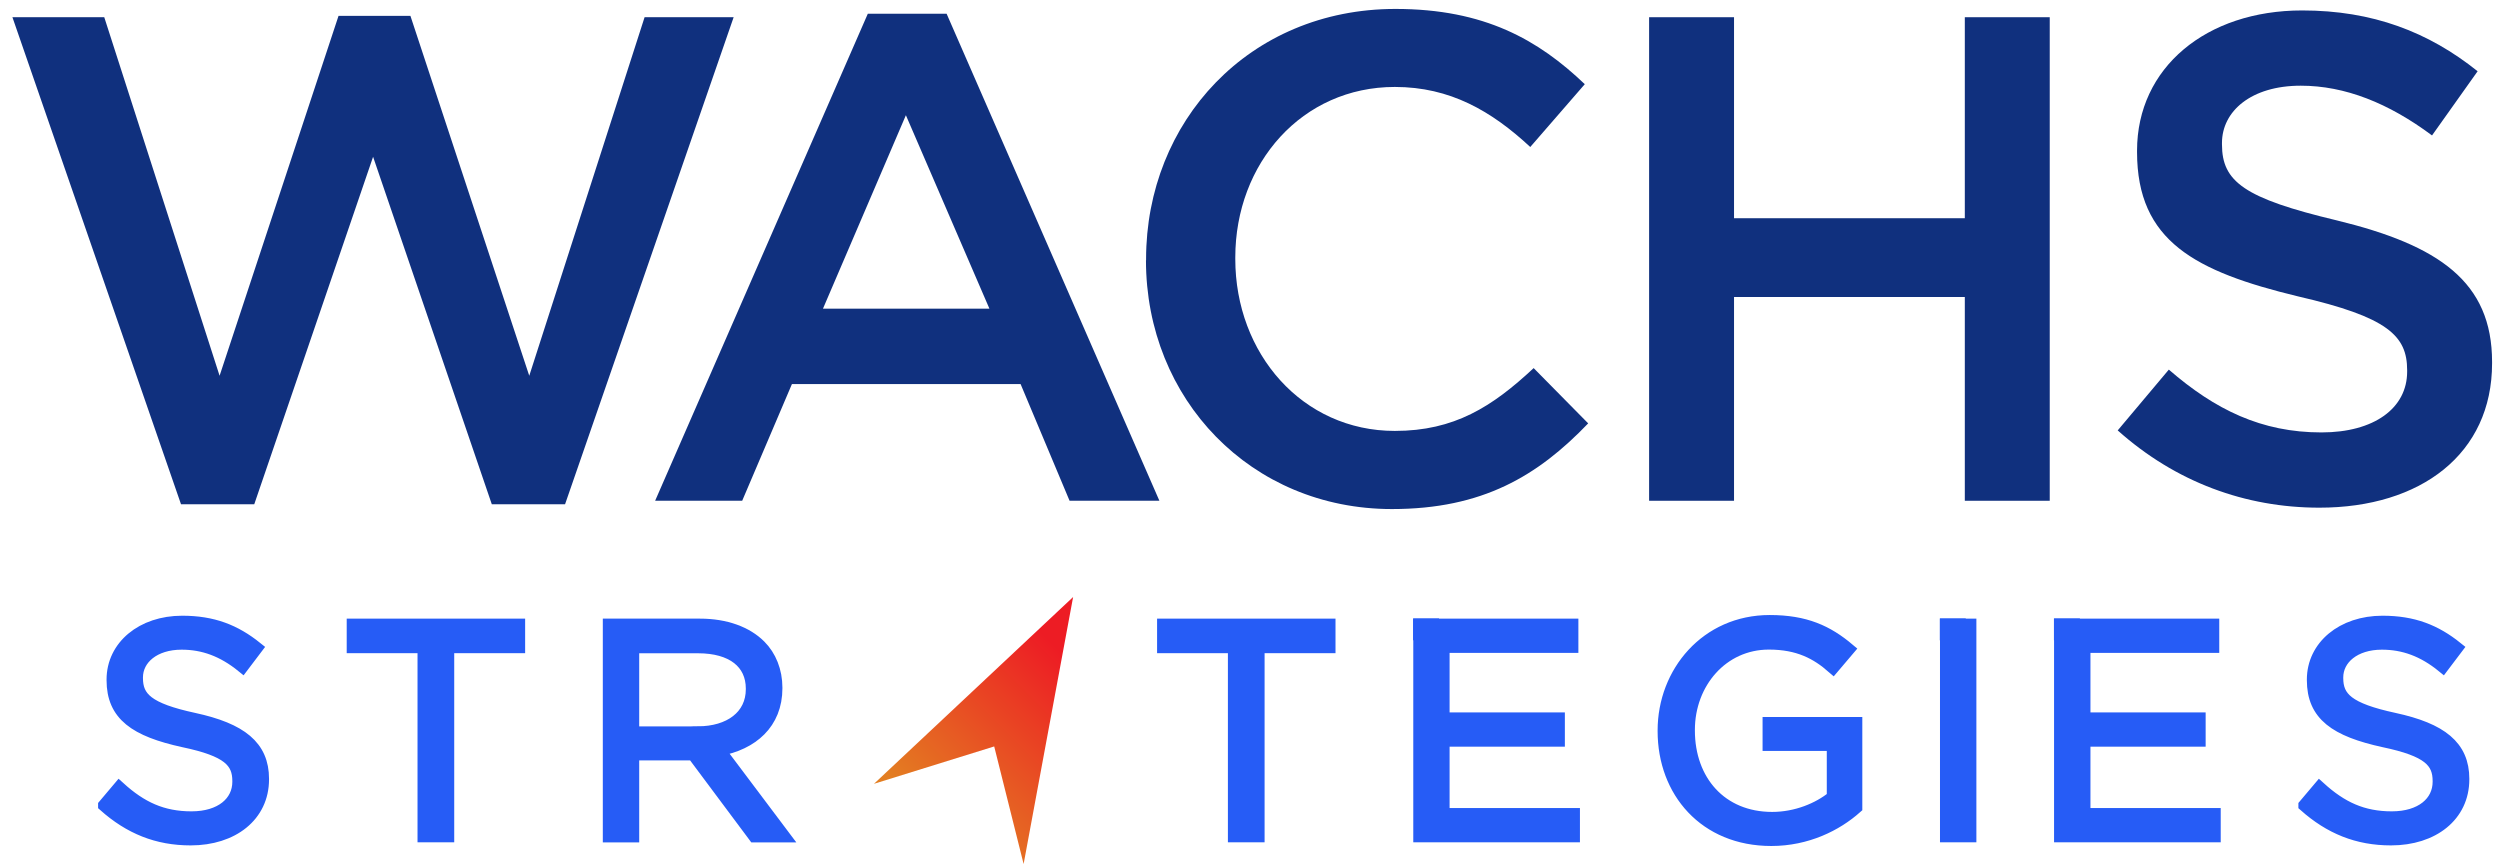
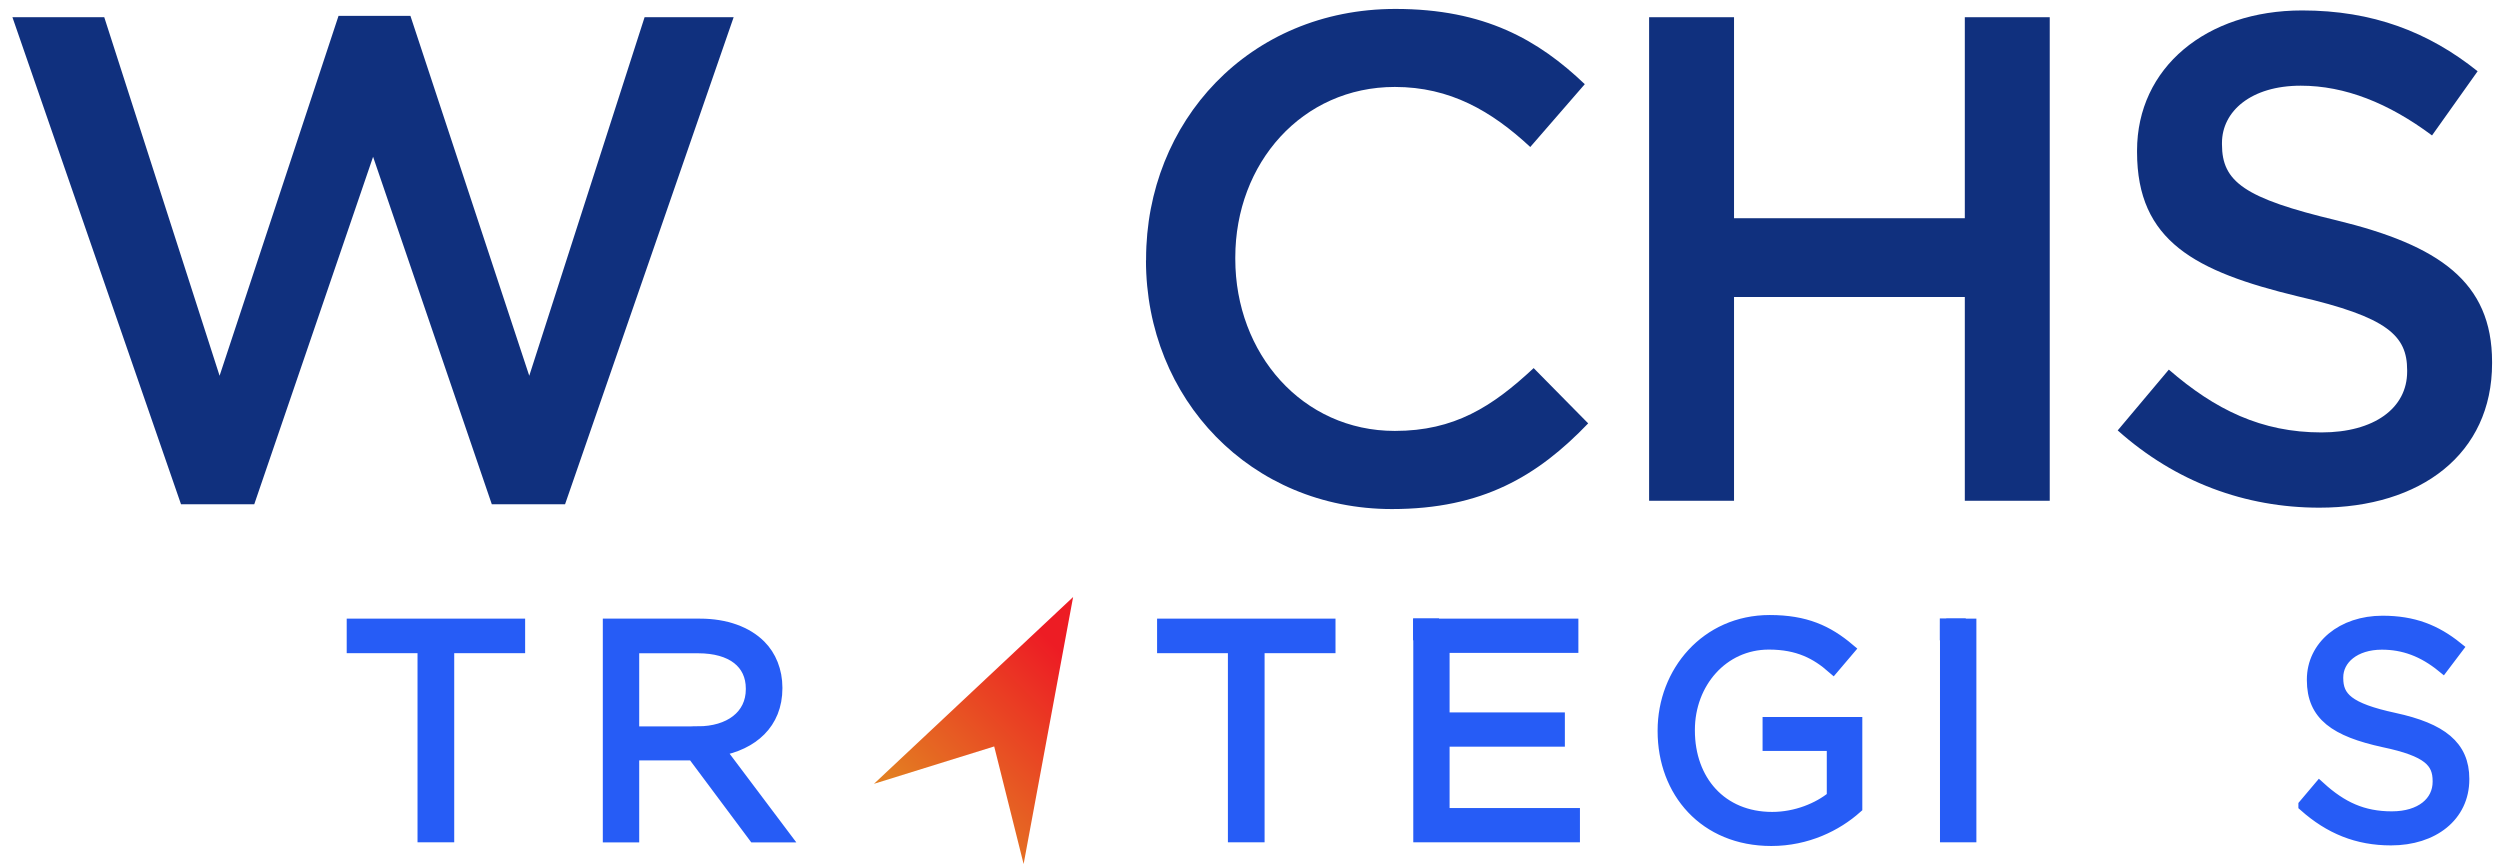
<svg xmlns="http://www.w3.org/2000/svg" width="199" height="69" viewBox="0 0 199 69" fill="none">
  <path d="M0.989 1.371H8.299L17.479 29.911L26.948 1.261H32.669L42.129 29.911L51.309 1.371H58.398L44.978 40.141H39.148L29.698 12.481L20.238 40.141H14.409L0.989 1.371Z" fill="#10307E" />
-   <path d="M69.079 1.091H75.349L92.288 39.861H85.138L81.239 30.571H63.038L59.078 39.861H52.148L69.079 1.091ZM78.758 24.571L72.109 9.171L65.508 24.571H78.758Z" fill="#10307E" />
  <path d="M91.228 20.731V20.621C91.228 9.681 99.418 0.711 111.079 0.711C118.169 0.711 122.459 3.181 126.149 6.701L121.809 11.701C118.729 8.841 115.429 6.921 111.029 6.921C103.659 6.921 98.329 12.971 98.329 20.501V20.611C98.329 28.141 103.659 34.301 111.029 34.301C115.759 34.301 118.779 32.381 122.079 29.301L126.419 33.701C122.409 37.881 118.009 40.521 110.799 40.521C99.579 40.521 91.219 31.781 91.219 20.721L91.228 20.731Z" fill="#10307E" />
  <path d="M131.269 1.371H138.029V17.371H156.399V1.371H163.159V39.861H156.399V23.641H138.029V39.861H131.269V1.371Z" fill="#10307E" />
  <path d="M168.569 34.261L172.639 29.421C176.319 32.611 180.009 34.421 184.789 34.421C188.969 34.421 191.609 32.501 191.609 29.581V29.471C191.609 26.721 190.069 25.241 182.919 23.591C174.729 21.611 170.109 19.191 170.109 12.101V11.991C170.109 5.391 175.609 0.831 183.249 0.831C188.859 0.831 193.309 2.541 197.219 5.671L193.589 10.781C190.129 8.201 186.659 6.821 183.139 6.821C179.179 6.821 176.869 8.861 176.869 11.381V11.491C176.869 14.461 178.629 15.781 185.999 17.541C194.139 19.521 198.369 22.431 198.369 28.811V28.921C198.369 36.121 192.709 40.411 184.619 40.411C178.739 40.411 173.179 38.381 168.559 34.251L168.569 34.261Z" fill="#10307E" />
-   <path d="M8.308 64.1L9.485 62.706C11.236 64.293 12.916 65.083 15.247 65.083C17.577 65.083 18.994 63.883 18.994 62.226V62.179C18.994 60.615 18.158 59.732 14.627 58.989C10.763 58.145 8.982 56.898 8.982 54.141V54.095C8.982 51.454 11.313 49.511 14.503 49.511C16.95 49.511 18.708 50.208 20.412 51.578L19.304 53.042C17.74 51.772 16.184 51.214 14.457 51.214C12.273 51.214 10.879 52.415 10.879 53.925V53.971C10.879 55.558 11.747 56.441 15.44 57.239C19.188 58.052 20.915 59.422 20.915 61.993V62.04C20.915 64.92 18.514 66.794 15.177 66.794C12.513 66.794 10.329 65.904 8.308 64.107V64.1Z" fill="#265CF6" stroke="#265CF6" />
-   <path d="M164.003 49.743H176.153V51.47H165.9V57.208H175.069V58.935H165.9V64.82H176.269V66.547H164.003V49.743Z" fill="#265CF6" stroke="#265CF6" />
-   <path d="M154.923 49.743H156.82V66.547H154.923V49.743Z" fill="#265CF6" stroke="#265CF6" />
+   <path d="M154.923 49.743H156.82V66.547H154.923V49.743" fill="#265CF6" stroke="#265CF6" />
  <path d="M132.446 58.191V58.145C132.446 53.537 135.83 49.456 140.871 49.456C143.705 49.456 145.455 50.27 147.136 51.687L145.912 53.127C144.619 51.996 143.171 51.207 140.801 51.207C137.077 51.207 134.413 54.35 134.413 58.098V58.145C134.413 62.156 136.984 65.129 141.065 65.129C142.985 65.129 144.766 64.386 145.912 63.449V59.275H140.801V57.572H147.74V64.27C146.175 65.664 143.829 66.841 140.995 66.841C135.714 66.841 132.446 63 132.446 58.199V58.191Z" fill="#265CF6" stroke="#265CF6" />
  <path d="M112.989 49.743H125.139V51.47H114.887V57.208H124.063V58.935H114.887V64.82H125.263V66.547H112.997V49.743H112.989Z" fill="#265CF6" stroke="#265CF6" />
  <path d="M98.249 51.493H92.604V49.743H105.806V51.493H100.161V66.547H98.241V51.493H98.249Z" fill="#265CF6" stroke="#265CF6" />
  <path d="M69.567 62.392L85.42 47.522L81.48 68.776L79.138 59.416L69.567 62.392Z" fill="url(#paint0_linear_1002_3997)" />
  <path d="M48.484 49.743H55.709C57.776 49.743 59.433 50.37 60.486 51.423C61.3 52.237 61.78 53.414 61.78 54.738V54.784C61.78 57.572 59.859 59.206 57.219 59.686L62.384 66.554H60.053L55.182 60.026H50.381V66.554H48.484V49.751V49.743ZM55.546 58.315C58.071 58.315 59.867 57.022 59.867 54.862V54.815C59.867 52.748 58.28 51.501 55.569 51.501H50.381V58.323H55.546V58.315Z" fill="#265CF6" stroke="#265CF6" />
  <path d="M33.743 51.493H28.098V49.743H41.301V51.493H35.656V66.547H33.735V51.493H33.743Z" fill="#265CF6" stroke="#265CF6" />
  <path d="M183.452 64.1L184.629 62.706C186.379 64.293 188.059 65.083 190.39 65.083C192.721 65.083 194.138 63.883 194.138 62.226V62.179C194.138 60.615 193.302 59.732 189.771 58.989C185.907 58.145 184.126 56.898 184.126 54.141V54.095C184.126 51.454 186.457 49.511 189.647 49.511C192.094 49.511 193.852 50.208 195.555 51.578L194.448 53.042C192.891 51.772 191.327 51.214 189.6 51.214C187.417 51.214 186.023 52.415 186.023 53.925V53.971C186.023 55.558 186.89 56.441 190.584 57.239C194.332 58.052 196.058 59.422 196.058 61.993V62.04C196.058 64.92 193.658 66.794 190.321 66.794C187.657 66.794 185.473 65.904 183.452 64.107V64.1Z" fill="#265CF6" stroke="#265CF6" />
  <rect x="112.48" y="49.227" width="2.065" height="1.742" fill="#265CF6" />
  <rect x="154.409" y="49.227" width="2.065" height="1.742" fill="#265CF6" />
-   <rect x="163.493" y="49.227" width="2.065" height="1.742" fill="#265CF6" />
  <defs>
    <linearGradient id="paint0_linear_1002_3997" x1="74.995" y1="66.112" x2="92.383" y2="48.725" gradientUnits="userSpaceOnUse">
      <stop stop-color="#E37E22" />
      <stop offset="0.68" stop-color="#ED1C24" />
    </linearGradient>
  </defs>
</svg>